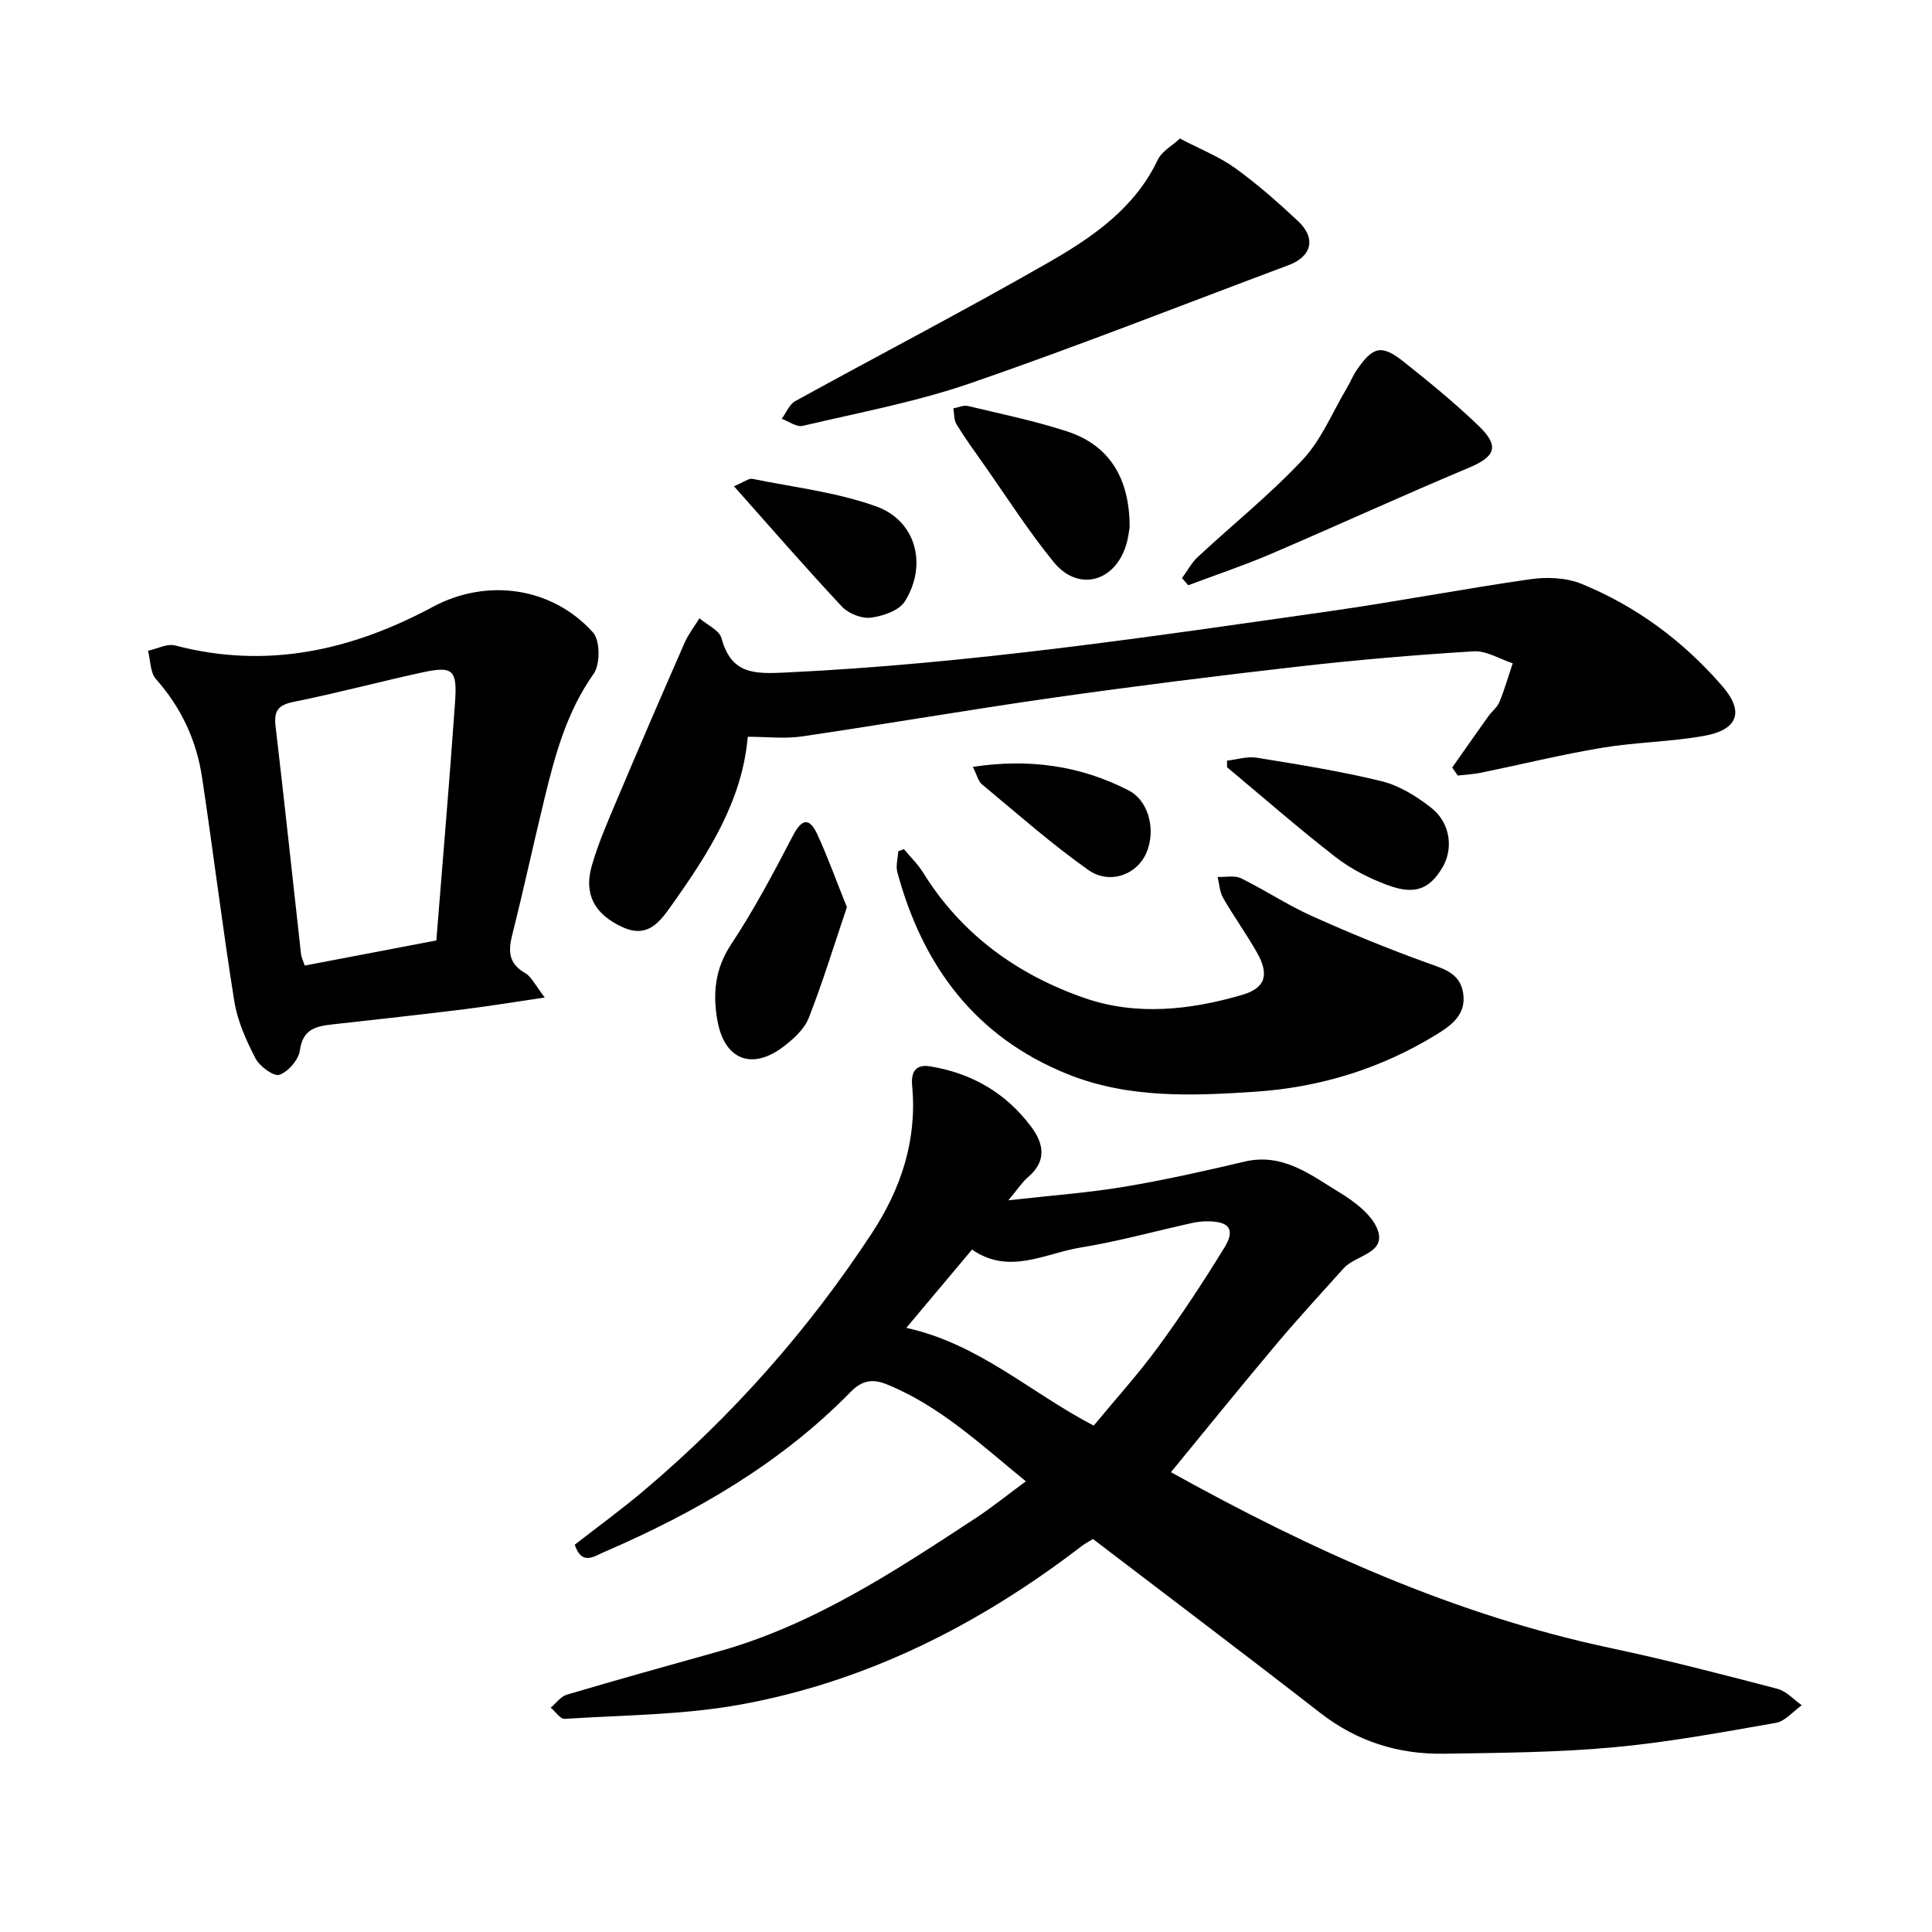
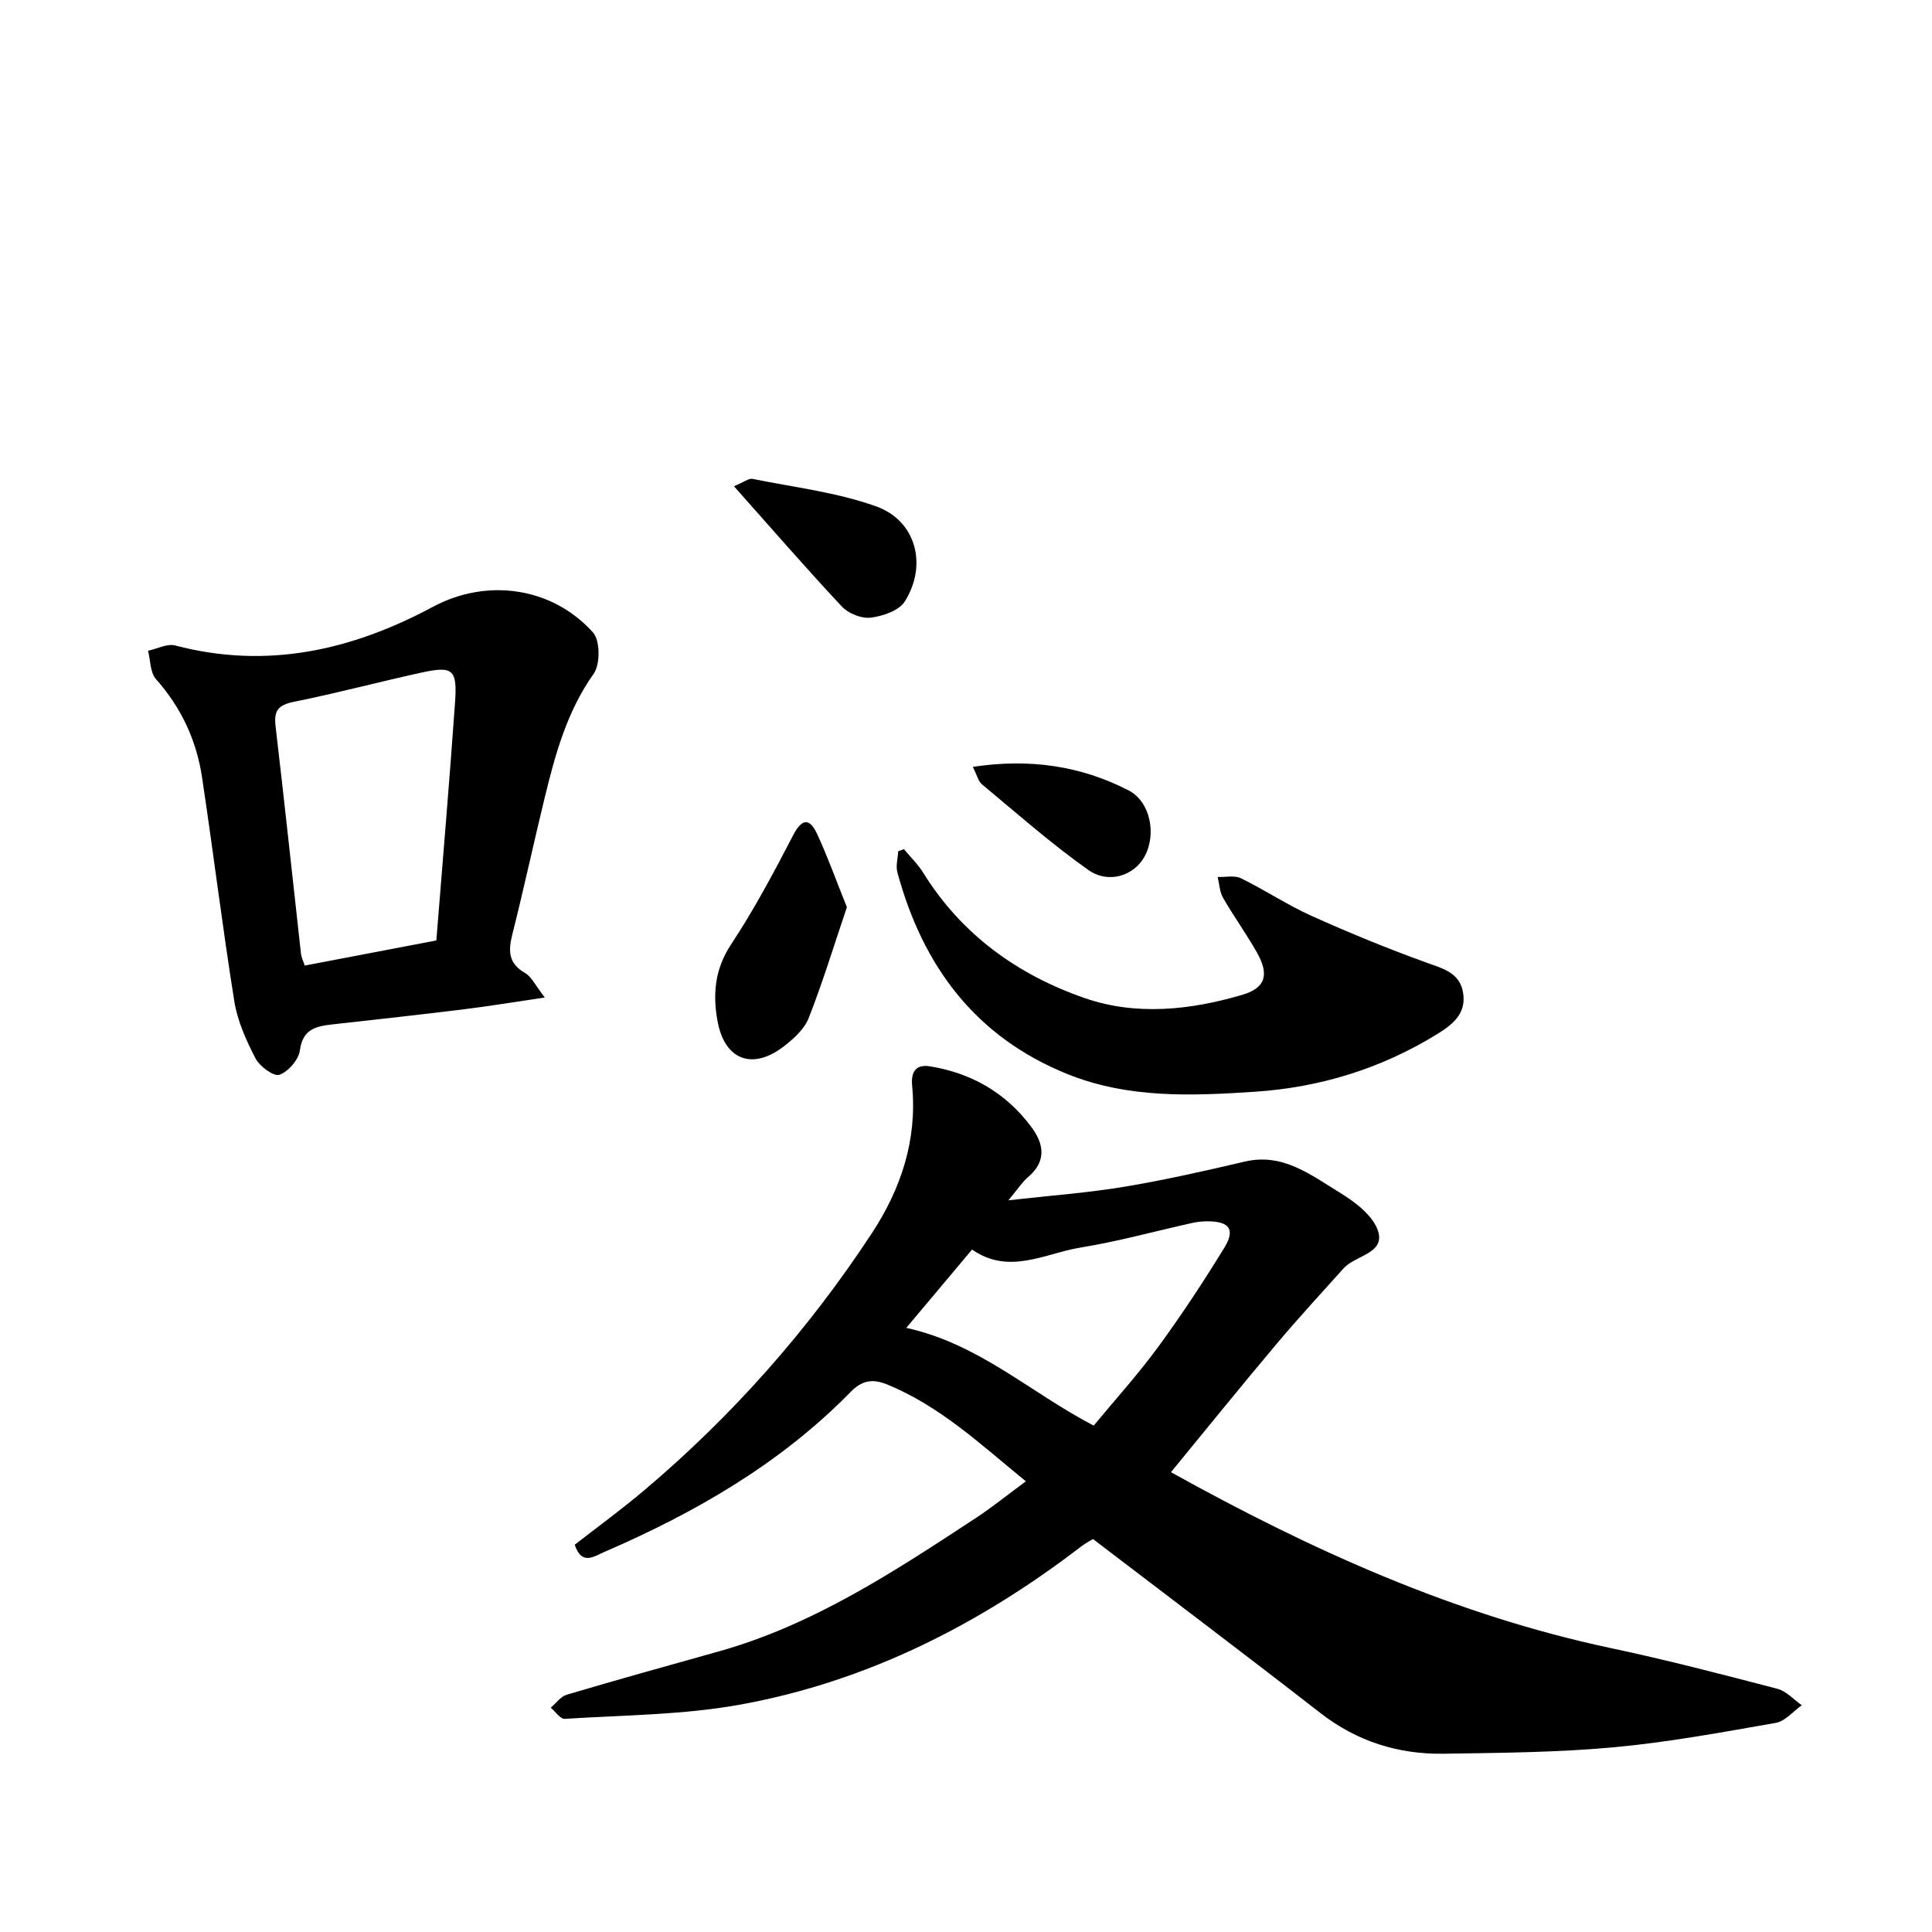
<svg xmlns="http://www.w3.org/2000/svg" enable-background="new 0 0 400 400" viewBox="0 0 400 400">
  <path d="m118.99 319.82c4.85-3.78 9.83-7.4 14.51-11.37 18.23-15.43 33.92-33.18 47.01-53.13 6.02-9.17 9.41-19.29 8.34-30.53-.24-2.52.48-4.53 3.67-4.02 8.66 1.4 15.76 5.51 21.01 12.56 2.64 3.54 3.17 7.12-.7 10.39-1.17.99-2.02 2.35-4.06 4.79 8.85-1 16.44-1.55 23.92-2.79 8.39-1.4 16.71-3.27 24.99-5.22 7.92-1.87 13.69 2.76 19.63 6.37 3.23 1.96 7.08 4.88 8.04 8.13 1.34 4.55-4.78 4.92-7.17 7.59-4.64 5.18-9.37 10.3-13.85 15.62-7.32 8.7-14.47 17.54-21.9 26.59 28.91 16.05 58.66 29.55 91.12 36.43 11.56 2.45 23.01 5.43 34.45 8.42 1.85.48 3.37 2.23 5.04 3.4-1.78 1.26-3.43 3.31-5.37 3.65-11.19 1.96-22.4 4.04-33.69 5.07-11.64 1.06-23.38 1.14-35.08 1.32-9.42.14-17.98-2.55-25.57-8.46-15.48-12.04-31.15-23.85-47.04-35.99-.6.37-1.55.86-2.39 1.5-21.1 16.19-44.37 28.01-70.63 32.78-11.91 2.16-24.21 2.17-36.35 2.95-.91.06-1.93-1.51-2.9-2.31 1.1-.92 2.06-2.31 3.32-2.69 10.43-3.09 20.92-6.01 31.4-8.94 19.65-5.5 36.42-16.57 53.2-27.58 3.42-2.24 6.61-4.83 10.45-7.66-9.32-7.6-17.76-15.59-28.77-20.07-3.02-1.23-5.2-.8-7.52 1.58-14.52 14.83-32.13 24.96-50.99 33.12-2.17.93-4.66 2.86-6.12-1.5zm107.45-24.66c4.45-5.39 9.2-10.63 13.36-16.31 4.85-6.61 9.36-13.49 13.66-20.48 2.34-3.8 1.11-5.49-3.39-5.51-1.09-.01-2.21.11-3.28.35-7.69 1.7-15.3 3.82-23.06 5.08-7.39 1.2-14.78 5.76-22.48.42-4.59 5.47-8.97 10.68-13.61 16.21 15.07 3.32 25.56 13.33 38.8 20.24z" />
-   <path d="m300.66 158.92c2.48-3.53 4.95-7.08 7.46-10.59.73-1.03 1.86-1.86 2.32-2.99 1.07-2.61 1.85-5.33 2.75-8.01-2.7-.88-5.45-2.64-8.08-2.48-12.14.74-24.28 1.78-36.36 3.16-16.95 1.93-33.87 4.05-50.76 6.45-17.35 2.47-34.62 5.46-51.96 8.01-3.51.52-7.16.07-11.22.07-1.11 13.18-8.08 24.06-15.61 34.67-2.5 3.52-4.98 7.21-10.39 4.71-5.58-2.58-7.99-6.66-6.31-12.59 1.33-4.68 3.31-9.19 5.21-13.69 4.6-10.89 9.28-21.74 14.03-32.56.79-1.79 2.04-3.39 3.07-5.07 1.58 1.36 4.12 2.46 4.57 4.13 2.04 7.51 6.79 7.41 13.46 7.09 37.81-1.8 75.16-7.37 112.54-12.7 13.88-1.98 27.67-4.64 41.55-6.62 3.41-.48 7.35-.31 10.48.96 11.42 4.66 21.19 11.93 29.23 21.25 4.55 5.28 3.15 8.99-3.86 10.24-6.98 1.24-14.16 1.3-21.15 2.47-8.38 1.4-16.66 3.44-24.99 5.15-1.58.32-3.21.4-4.82.59-.39-.54-.78-1.1-1.16-1.65z" />
  <path d="m112.79 206.52c-6.37.94-11.46 1.79-16.57 2.42-9.09 1.12-18.2 2.13-27.3 3.14-3.42.38-6.23.92-6.83 5.38-.26 1.94-2.4 4.42-4.24 5.06-1.18.41-4.09-1.73-4.95-3.39-1.92-3.7-3.72-7.7-4.38-11.77-2.47-15.44-4.36-30.97-6.69-46.43-1.15-7.65-4.31-14.44-9.54-20.33-1.21-1.36-1.13-3.88-1.64-5.87 1.89-.4 3.96-1.53 5.63-1.09 18.98 4.99 36.53 1.02 53.36-8.01 11.15-5.98 24.67-4.12 33.14 5.32 1.49 1.66 1.51 6.6.13 8.55-5.57 7.86-7.98 16.77-10.18 25.83-2.28 9.36-4.3 18.79-6.66 28.13-.86 3.41-.83 5.99 2.62 7.98 1.37.78 2.14 2.57 4.1 5.08zm-22.45-11.81c1.34-16.8 2.73-33.02 3.87-49.26.49-6.93-.43-7.63-7.13-6.16-8.78 1.93-17.47 4.25-26.27 6.02-3.22.65-4.13 1.84-3.76 5.03 1.85 15.71 3.51 31.44 5.27 47.16.08.72.44 1.4.77 2.41 9.08-1.73 17.88-3.41 27.25-5.2z" />
  <path d="m187.15 175.81c1.35 1.63 2.91 3.13 4.01 4.91 7.93 12.79 19.56 21.12 33.41 25.92 10.67 3.7 21.87 2.49 32.63-.67 4.86-1.43 5.62-4.2 3.02-8.79-2.18-3.85-4.79-7.45-6.99-11.28-.72-1.25-.77-2.88-1.13-4.33 1.63.06 3.5-.39 4.83.27 4.96 2.42 9.6 5.53 14.63 7.79 7.87 3.54 15.88 6.83 24 9.75 3.45 1.24 6.74 2.12 7.37 6.25.68 4.38-2.38 6.62-5.53 8.56-11.52 7.08-24.15 10.95-37.54 11.84-13.08.87-26.25 1.42-38.82-3.64-19.12-7.7-30-22.4-35.25-41.79-.36-1.34.1-2.9.18-4.36.39-.15.79-.29 1.18-.43z" />
-   <path d="m244.29 28.68c4.32 2.27 8.2 3.78 11.46 6.14 4.59 3.32 8.89 7.1 13.03 10.99 3.75 3.53 2.79 7.29-1.96 9.07-21.94 8.21-43.75 16.82-65.89 24.46-11.26 3.88-23.11 6.09-34.75 8.83-1.26.3-2.88-.94-4.33-1.46.92-1.24 1.56-2.98 2.79-3.66 17.53-9.65 35.3-18.87 52.65-28.83 9-5.17 17.65-11.14 22.41-21.12.81-1.74 2.9-2.86 4.59-4.42z" />
-   <path d="m244.72 119.7c1.08-1.47 1.95-3.16 3.26-4.38 7.25-6.74 15.02-12.97 21.76-20.18 3.87-4.14 6.13-9.79 9.09-14.77.72-1.22 1.26-2.56 2.05-3.73 3.39-4.96 5.16-5.39 9.82-1.68 5.29 4.21 10.54 8.5 15.41 13.18 4.45 4.27 3.49 6.4-2.04 8.72-13.76 5.77-27.33 12-41.05 17.87-5.57 2.38-11.33 4.3-17.01 6.44-.43-.49-.86-.98-1.29-1.47z" />
+   <path d="m244.29 28.68z" />
  <path d="m175.34 187.82c-2.67 7.89-4.99 15.53-7.9 22.94-.91 2.31-3.14 4.34-5.21 5.92-6.49 4.96-12.22 2.77-13.68-5.3-1-5.51-.58-10.72 2.8-15.83 4.77-7.21 8.85-14.9 12.84-22.58 1.87-3.6 3.43-3.62 4.99-.3 2.2 4.75 3.97 9.72 6.16 15.15z" />
-   <path d="m233.88 109.18c-.11.54-.27 2.28-.8 3.9-2.46 7.51-9.94 9.39-14.9 3.32-5.27-6.45-9.76-13.53-14.57-20.35-1.91-2.7-3.85-5.39-5.58-8.21-.55-.89-.45-2.18-.65-3.29 1.01-.18 2.1-.71 3.02-.49 6.87 1.64 13.81 3.07 20.51 5.25 8.64 2.82 12.99 9.53 12.97 19.87z" />
-   <path d="m254.04 157.49c2.05-.23 4.18-.94 6.14-.62 8.68 1.42 17.4 2.79 25.93 4.89 3.67.91 7.23 3.14 10.25 5.52 3.96 3.12 4.59 8.49 2.25 12.38-2.67 4.44-5.7 5.68-11.3 3.6-3.79-1.4-7.56-3.31-10.74-5.77-7.7-5.97-15.04-12.4-22.52-18.64-.01-.45-.01-.9-.01-1.36z" />
  <path d="m151.96 100.67c2.16-.9 3.07-1.67 3.8-1.53 8.59 1.74 17.46 2.77 25.64 5.7 8.26 2.96 10.67 12.11 5.94 19.67-1.19 1.91-4.54 3.05-7.04 3.37-1.91.24-4.64-.85-5.99-2.29-7.47-7.98-14.64-16.25-22.35-24.92z" />
  <path d="m201.41 158.77c11.77-1.78 22.35-.22 32.25 4.87 4.58 2.36 5.84 9.24 3.24 13.82-2.17 3.81-7.37 5.62-11.57 2.66-7.69-5.43-14.79-11.73-22.05-17.75-.75-.64-1-1.88-1.87-3.6z" />
</svg>